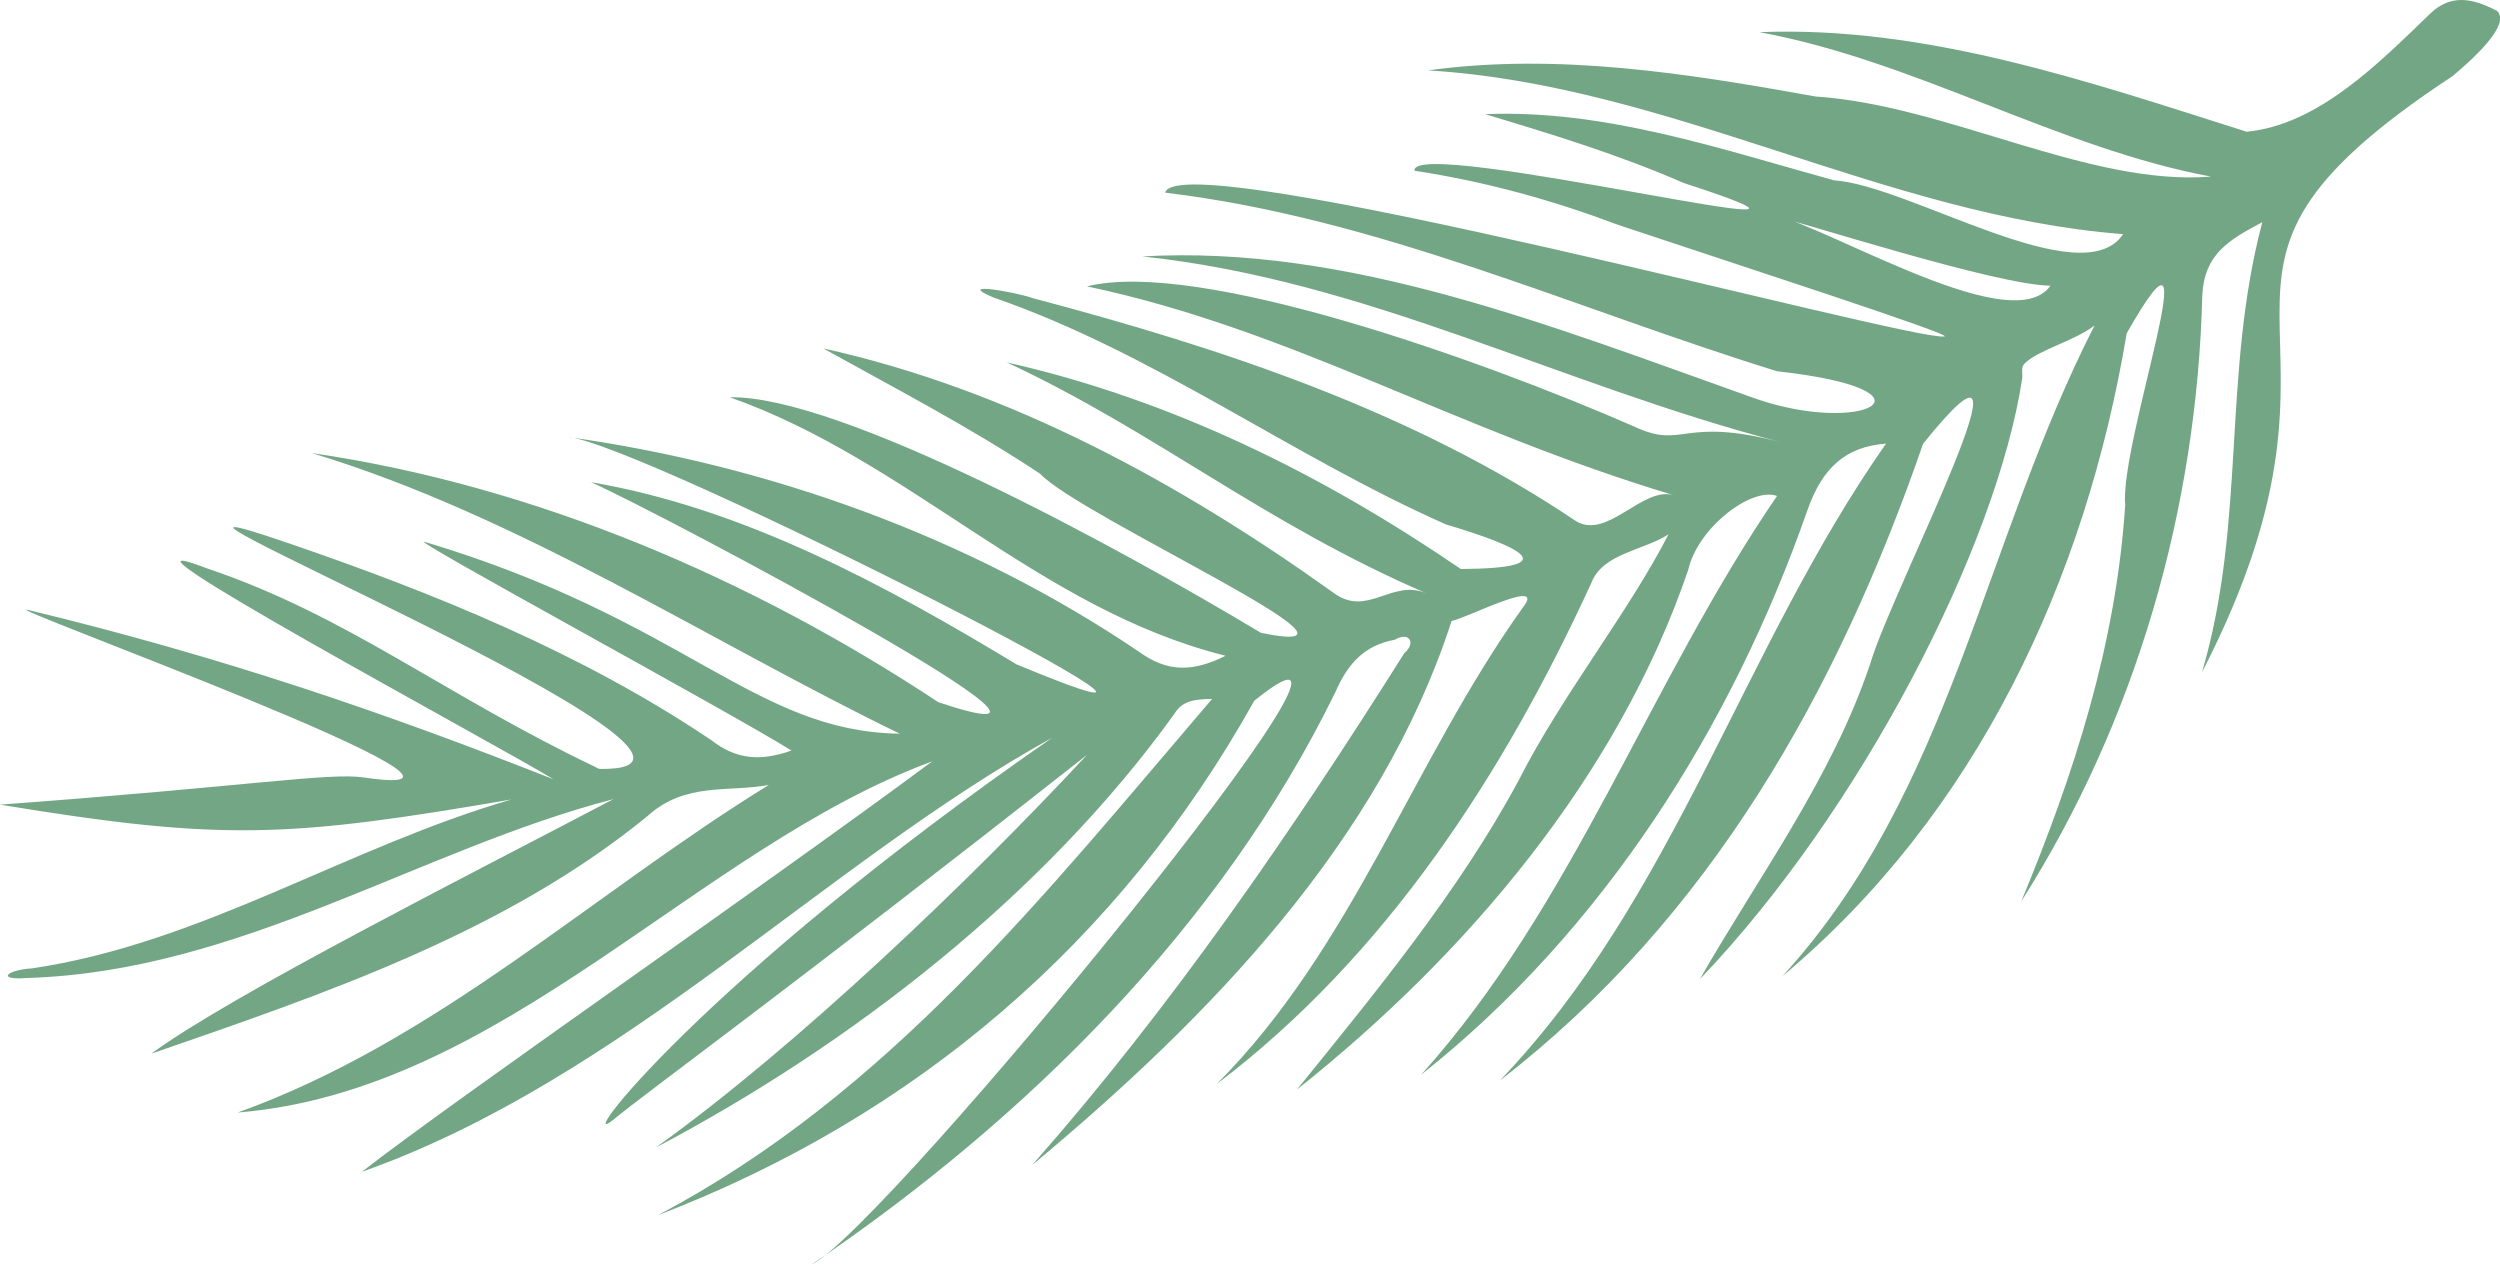
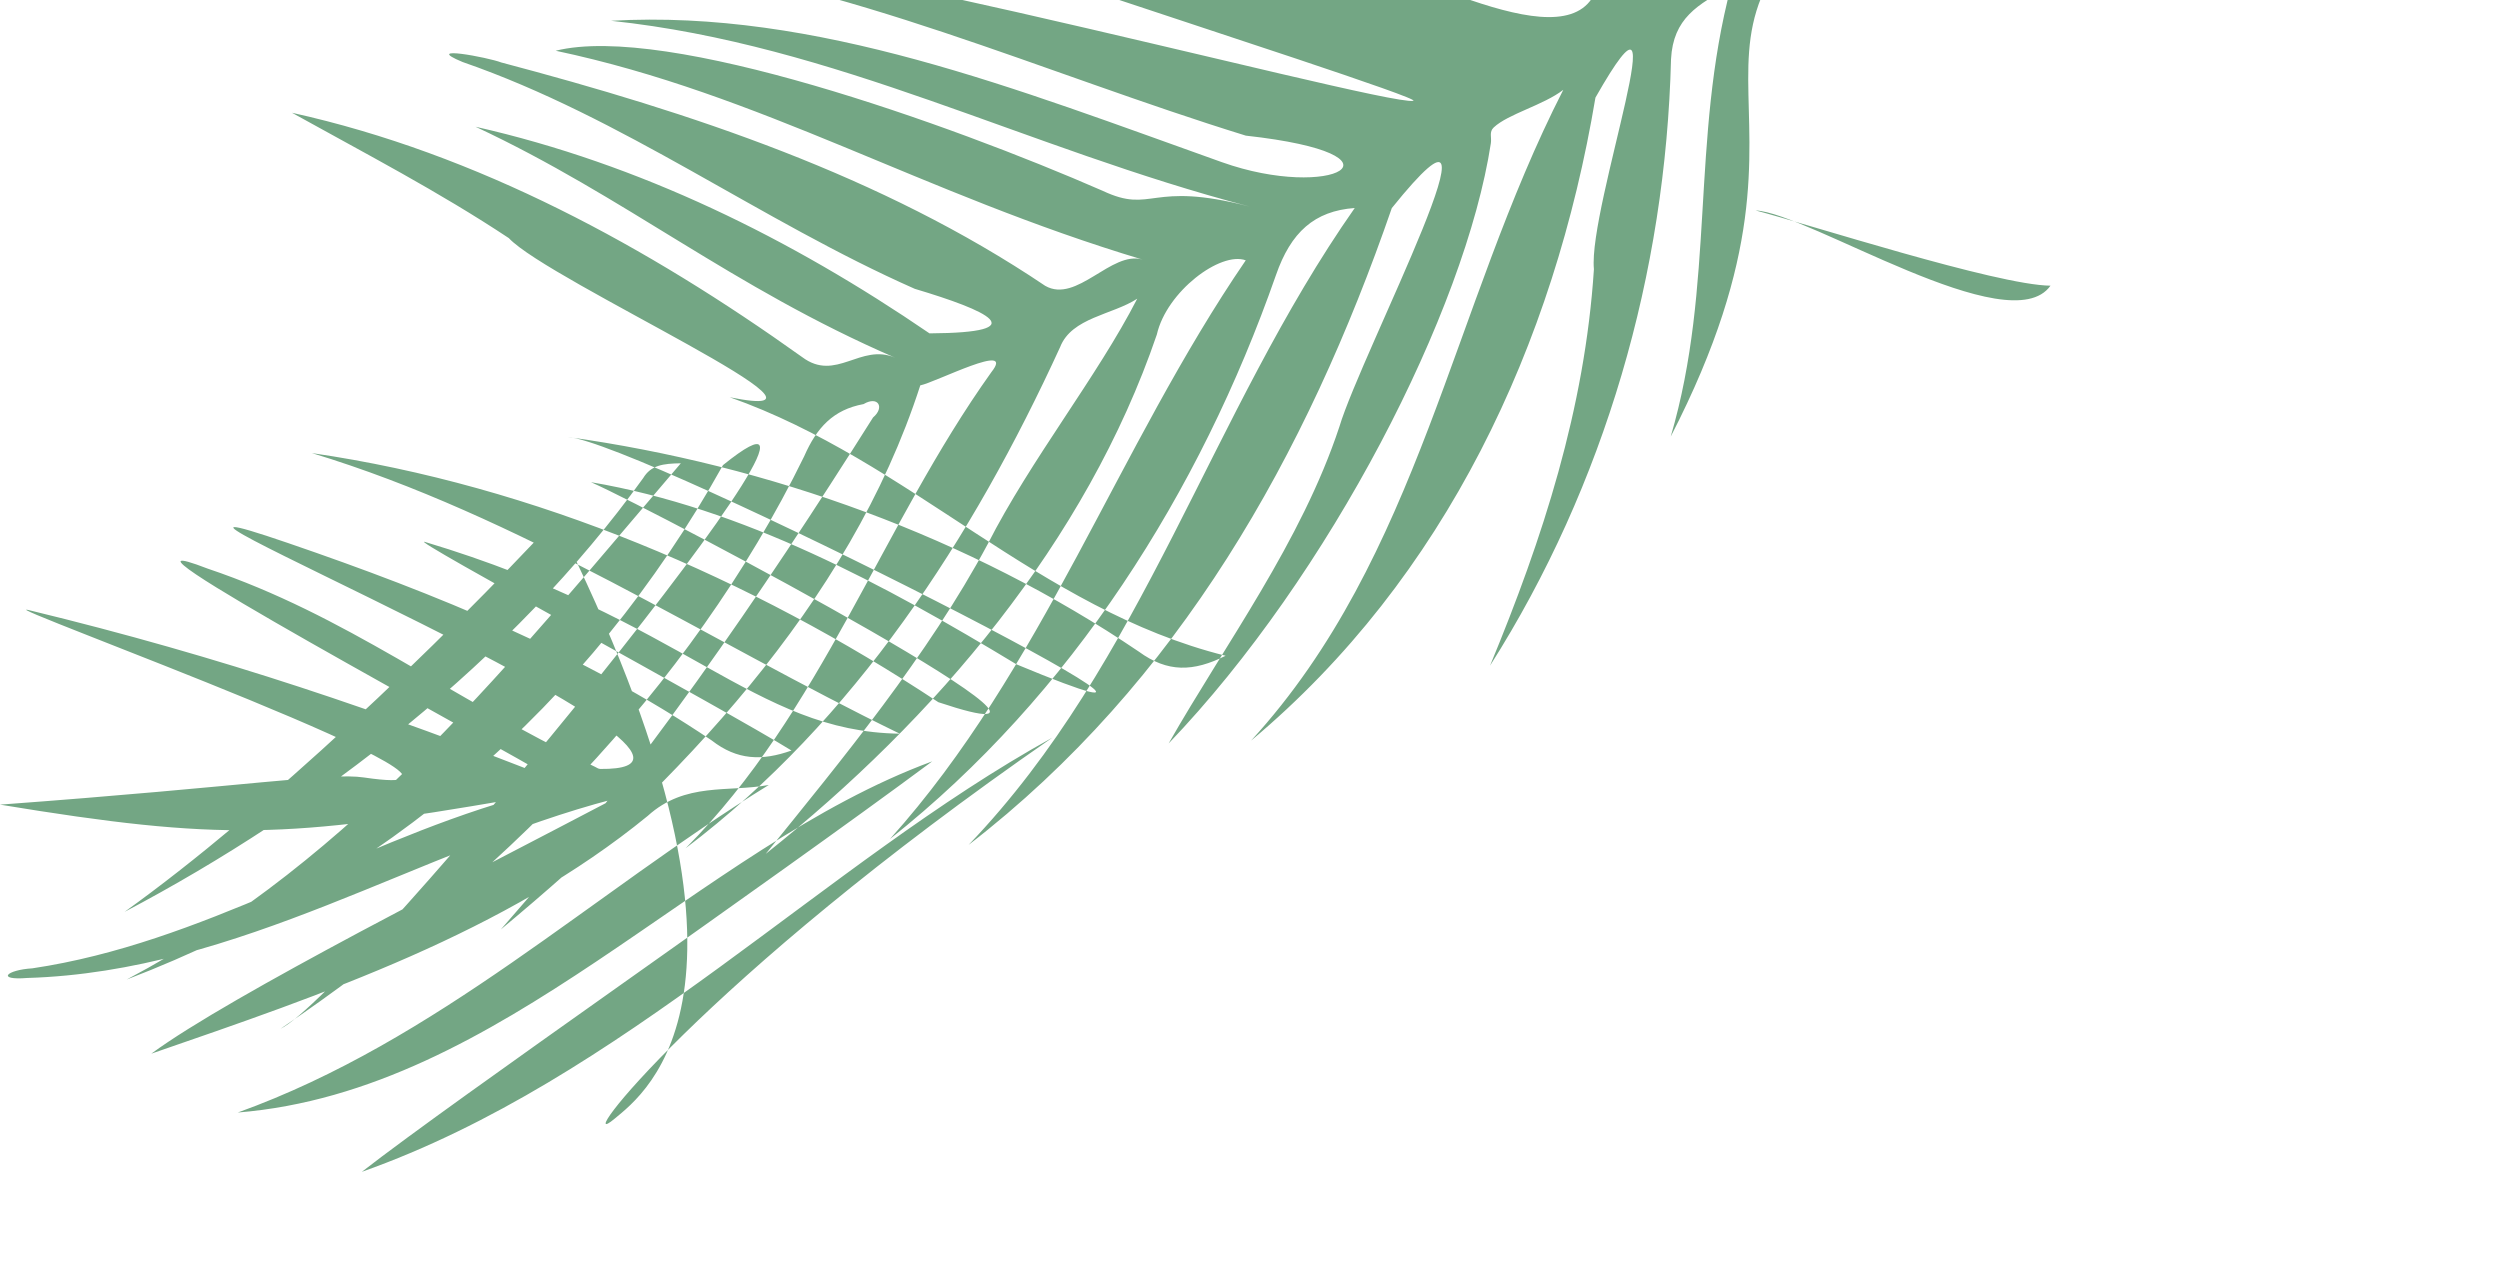
<svg xmlns="http://www.w3.org/2000/svg" x="0px" y="0px" viewBox="0 0 937.91 474.39" style="vertical-align: middle; max-width: 100%; width: 100%;" width="100%">
  <g>
-     <path d="M349.74,285.63C261.71,318.09,188.89,409.28,89.2,417.38c75.01-27.01,132.69-81.9,199.23-122.89   c-15.31,2.83-31.35-1.16-45.43,11.61c-53.55,43.83-121.51,66.83-186.23,89.2c29.68-21.91,121.46-68.18,173.37-95.5   C157.29,318.78,89.99,364.5,10.21,366.9c-11.7,0.94-7.93-3,1.94-3.62c63.84-9.52,118.17-45.52,179.8-63.36   C107.79,314.37,83.27,315.59,0,301.87c93.55-6.9,123.59-12.12,136.55-10.19C208.2,302.32-7.36,224.5,10.93,228.92   c72.4,17.53,132.99,38.28,196.75,63.46c-19.72-12.22-181.51-99.02-129.78-79.06c52.13,17.54,89,47.48,145.31,74.35   c0.66,0.31,1.25,0.8,1.98,0.81c74.51,0.79-215.22-118.35-117.15-84.76c55.17,18.89,110.46,41.36,158.93,74.04   c9.58,7.47,18.88,7.76,29.97,3.81c-25.06-15.54-145.56-80.67-137.48-78.25c97.7,29.3,123.42,71.19,178.09,71.93   C264.82,239.92,194.75,193.52,117,169.98c83.62,12.2,164.78,47.01,235.03,93.46c77.83,26.01-102.65-70.21-130.3-82.54   c56.98,9.69,110.28,38.5,159.6,68.33c115.96,48.19-141.26-83.56-168.41-85.3c75.76,10.58,150.85,37.65,214.3,80.52   c10.85,7.93,20.42,7.63,32.58,1.57c-70.13-17.5-118.6-73.23-186.02-96.98c41.08-0.77,144.48,55.5,199.32,88.4   c53.81,10.89-67.92-43.64-82.89-59.71c-26.38-17.49-53.71-31.66-81.35-47.02c69.78,15.45,133.57,50.33,191.39,91.65   c12.69,9.53,21.9-5.38,34.91,0.25c-61.54-26.61-101.11-60.34-157.44-86.66c61.74,13.98,118.29,41.95,170.32,77.52   c40.23-0.24,21.67-8.59-5.52-16.71c-57.99-25.63-109.4-64.23-169.64-85.09c-15.66-6.5,9.71-1.71,14.48,0.16   c71.13,18.82,142.62,42.39,204.08,83.8c11.84,6.79,24.85-13.34,36.53-9.84c-82.87-24.84-142.96-62.02-220.18-78.35   c41.66-10.38,147.8,27.45,205.22,52.55c18.89,8.9,17.39-3.94,55.12,5.91c-83.99-21.94-155.13-60.73-239.58-69.7   c76.98-4.4,152.44,25.71,229.16,53.04c41.31,14.72,73.44-2.82,9-9.95c-76.39-23.6-149.41-57.38-229.57-67.01   c4.84-18.94,280.87,56.12,292.38,53.95c3.45-0.65-80.26-27.75-122.39-41.84c-24.43-9.22-49.56-16.23-76.45-20.33   c-1.92-13.66,192.55,34.35,101,4.6c-24.23-10.58-49.17-18.21-74.49-25.82c44.67-1.87,88.24,13.06,130.83,24.8   c28.39,1.89,93.14,43.26,108.5,20.21c-89.85-7-169.98-55.95-260.77-61.44c48.67-6.71,97.56,1.2,145.4,9.8   c49.39,3.28,102.46,33.74,148.36,30.05c-57.22-10.63-110.79-43.4-169.45-54.19c62.52-2.5,123.83,18.65,182.77,37.35   c26.92-2.54,49.64-25.75,68.93-44.34c8.94-8.62,18.2-4.37,24.98-1.05c5.71,5.31-10.22,19.14-16.62,24.52   c-118.28,77.86-23.52,86.9-94.01,223.65c16.72-56.82,7.44-111.47,22.63-168.85c-12.55,6.66-21.71,11.97-22.51,27.24   c-2.01,80.24-24.78,159.62-67.9,227.54c19.81-47.83,35.57-96.37,38.97-148.73c-2.27-23.27,33.64-122.55,0.57-64.37   c-15.51,92.55-56.23,180.15-129.2,241.24c63.27-69.1,75.35-162.51,117.14-244.17c-7.48,5.77-20.66,9.02-26.09,14.11   c-1.81,1.69-0.74,3.67-1.08,5.9c-9.57,62.7-60.51,162.23-120.89,225.21c21.14-37.14,49.8-75.67,64.06-118.83   c8.25-27.69,68.19-142.28,19.66-82.01c-31.96,92.52-79.88,178.03-158.76,238.89c65.63-68.45,90.82-161.84,144.86-238.93   c-15.13,1.09-23.98,9.09-29.56,25.18c-28.47,81.37-76.76,157.67-144.81,211.55c57.21-63.68,85.34-146.74,133.48-217.1   c-9.47-3.48-29.71,11.74-33.36,27.85c-26.47,77.57-83.13,144.29-146.73,194.83c28.32-35.05,60.85-74.3,83.31-116.27   c15.99-31.47,41.1-62.8,56.07-92.02c-9.23,6.06-24.59,7.05-28.92,18.14c-32.81,71.63-77.11,140.02-140.51,188.04   c51.01-51.24,73.47-120.83,114.68-178.58c9.44-11.89-20.86,3.79-26.64,4.92c-26.71,82.71-91.24,149.12-157.36,204.12   c52.12-59.13,97.3-124.9,139.64-192.08c4.49-3.78,1.87-8.25-3.56-5.02c-11.36,2.1-17.56,8.79-22.29,19.61   c-43.05,88.1-115.88,160.12-196.46,214.76c27.66-13.37,234.72-266.79,166.01-211.48c-50.56,90.68-127.47,156.07-223.71,193   c86.55-45.78,144.96-120.14,207.89-193.68c-6.73,0.1-11.21,0.72-14.13,5.57c-49,68.12-121.75,124.37-194.55,162.72   c53.06-38.05,118.19-100.45,161.76-147.32C296.77,370.6,242.06,410.12,230.53,419.74c-17.21,14.35,31.82-51.36,164.26-142.99   c-85.48,47.2-161.07,128.17-259.04,162.88C171.83,411.55,286.06,332.88,349.74,285.63z M658.63,78.95   c19.74,0.93,95.39,49.8,110.64,28.23C749.18,106.99,677.78,83.92,658.63,78.95z" fill="rgb(115,166,132)" />
+     <path d="M349.74,285.63C261.71,318.09,188.89,409.28,89.2,417.38c75.01-27.01,132.69-81.9,199.23-122.89   c-15.31,2.83-31.35-1.16-45.43,11.61c-53.55,43.83-121.51,66.83-186.23,89.2c29.68-21.91,121.46-68.18,173.37-95.5   C157.29,318.78,89.99,364.5,10.21,366.9c-11.7,0.94-7.93-3,1.94-3.62c63.84-9.52,118.17-45.52,179.8-63.36   C107.79,314.37,83.27,315.59,0,301.87c93.55-6.9,123.59-12.12,136.55-10.19C208.2,302.32-7.36,224.5,10.93,228.92   c72.4,17.53,132.99,38.28,196.75,63.46c-19.72-12.22-181.51-99.02-129.78-79.06c52.13,17.54,89,47.48,145.31,74.35   c0.66,0.31,1.25,0.8,1.98,0.81c74.51,0.79-215.22-118.35-117.15-84.76c55.17,18.89,110.46,41.36,158.93,74.04   c9.58,7.47,18.88,7.76,29.97,3.81c-25.06-15.54-145.56-80.67-137.48-78.25c97.7,29.3,123.42,71.19,178.09,71.93   C264.82,239.92,194.75,193.52,117,169.98c83.62,12.2,164.78,47.01,235.03,93.46c77.83,26.01-102.65-70.21-130.3-82.54   c56.98,9.69,110.28,38.5,159.6,68.33c115.96,48.19-141.26-83.56-168.41-85.3c75.76,10.58,150.85,37.65,214.3,80.52   c10.85,7.93,20.42,7.63,32.58,1.57c-70.13-17.5-118.6-73.23-186.02-96.98c53.81,10.89-67.92-43.64-82.89-59.71c-26.38-17.49-53.71-31.66-81.35-47.02c69.78,15.45,133.57,50.33,191.39,91.65   c12.69,9.53,21.9-5.38,34.91,0.25c-61.54-26.61-101.11-60.34-157.44-86.66c61.74,13.98,118.29,41.95,170.32,77.52   c40.23-0.24,21.67-8.59-5.52-16.71c-57.99-25.63-109.4-64.23-169.64-85.09c-15.66-6.5,9.71-1.71,14.48,0.16   c71.13,18.82,142.62,42.39,204.08,83.8c11.84,6.79,24.85-13.34,36.53-9.84c-82.87-24.84-142.96-62.02-220.18-78.35   c41.66-10.38,147.8,27.45,205.22,52.55c18.89,8.9,17.39-3.94,55.12,5.91c-83.99-21.94-155.13-60.73-239.58-69.7   c76.98-4.4,152.44,25.71,229.16,53.04c41.31,14.72,73.44-2.82,9-9.95c-76.39-23.6-149.41-57.38-229.57-67.01   c4.84-18.94,280.87,56.12,292.38,53.95c3.45-0.65-80.26-27.75-122.39-41.84c-24.43-9.22-49.56-16.23-76.45-20.33   c-1.92-13.66,192.55,34.35,101,4.6c-24.23-10.58-49.17-18.21-74.49-25.82c44.67-1.87,88.24,13.06,130.83,24.8   c28.39,1.89,93.14,43.26,108.5,20.21c-89.85-7-169.98-55.95-260.77-61.44c48.67-6.71,97.56,1.2,145.4,9.8   c49.39,3.28,102.46,33.74,148.36,30.05c-57.22-10.63-110.79-43.4-169.45-54.19c62.52-2.5,123.83,18.65,182.77,37.35   c26.92-2.54,49.64-25.75,68.93-44.34c8.94-8.62,18.2-4.37,24.98-1.05c5.71,5.31-10.22,19.14-16.62,24.52   c-118.28,77.86-23.52,86.9-94.01,223.65c16.72-56.82,7.44-111.47,22.63-168.85c-12.55,6.66-21.71,11.97-22.51,27.24   c-2.01,80.24-24.78,159.62-67.9,227.54c19.81-47.83,35.57-96.37,38.97-148.73c-2.27-23.27,33.64-122.55,0.57-64.37   c-15.51,92.55-56.23,180.15-129.2,241.24c63.27-69.1,75.35-162.51,117.14-244.17c-7.48,5.77-20.66,9.02-26.09,14.11   c-1.81,1.69-0.74,3.67-1.08,5.9c-9.57,62.7-60.51,162.23-120.89,225.21c21.14-37.14,49.8-75.67,64.06-118.83   c8.25-27.69,68.19-142.28,19.66-82.01c-31.96,92.52-79.88,178.03-158.76,238.89c65.63-68.45,90.82-161.84,144.86-238.93   c-15.13,1.09-23.98,9.09-29.56,25.18c-28.47,81.37-76.76,157.67-144.81,211.55c57.21-63.68,85.34-146.74,133.48-217.1   c-9.47-3.48-29.71,11.74-33.36,27.85c-26.47,77.57-83.13,144.29-146.73,194.83c28.32-35.05,60.85-74.3,83.31-116.27   c15.99-31.47,41.1-62.8,56.07-92.02c-9.23,6.06-24.59,7.05-28.92,18.14c-32.81,71.63-77.11,140.02-140.51,188.04   c51.01-51.24,73.47-120.83,114.68-178.58c9.44-11.89-20.86,3.79-26.64,4.92c-26.71,82.71-91.24,149.12-157.36,204.12   c52.12-59.13,97.3-124.9,139.64-192.08c4.49-3.78,1.87-8.25-3.56-5.02c-11.36,2.1-17.56,8.79-22.29,19.61   c-43.05,88.1-115.88,160.12-196.46,214.76c27.66-13.37,234.72-266.79,166.01-211.48c-50.56,90.68-127.47,156.07-223.71,193   c86.55-45.78,144.96-120.14,207.89-193.68c-6.73,0.1-11.21,0.72-14.13,5.57c-49,68.12-121.75,124.37-194.55,162.72   c53.06-38.05,118.19-100.45,161.76-147.32C296.77,370.6,242.06,410.12,230.53,419.74c-17.21,14.35,31.82-51.36,164.26-142.99   c-85.48,47.2-161.07,128.17-259.04,162.88C171.83,411.55,286.06,332.88,349.74,285.63z M658.63,78.95   c19.74,0.93,95.39,49.8,110.64,28.23C749.18,106.99,677.78,83.92,658.63,78.95z" fill="rgb(115,166,132)" />
  </g>
</svg>